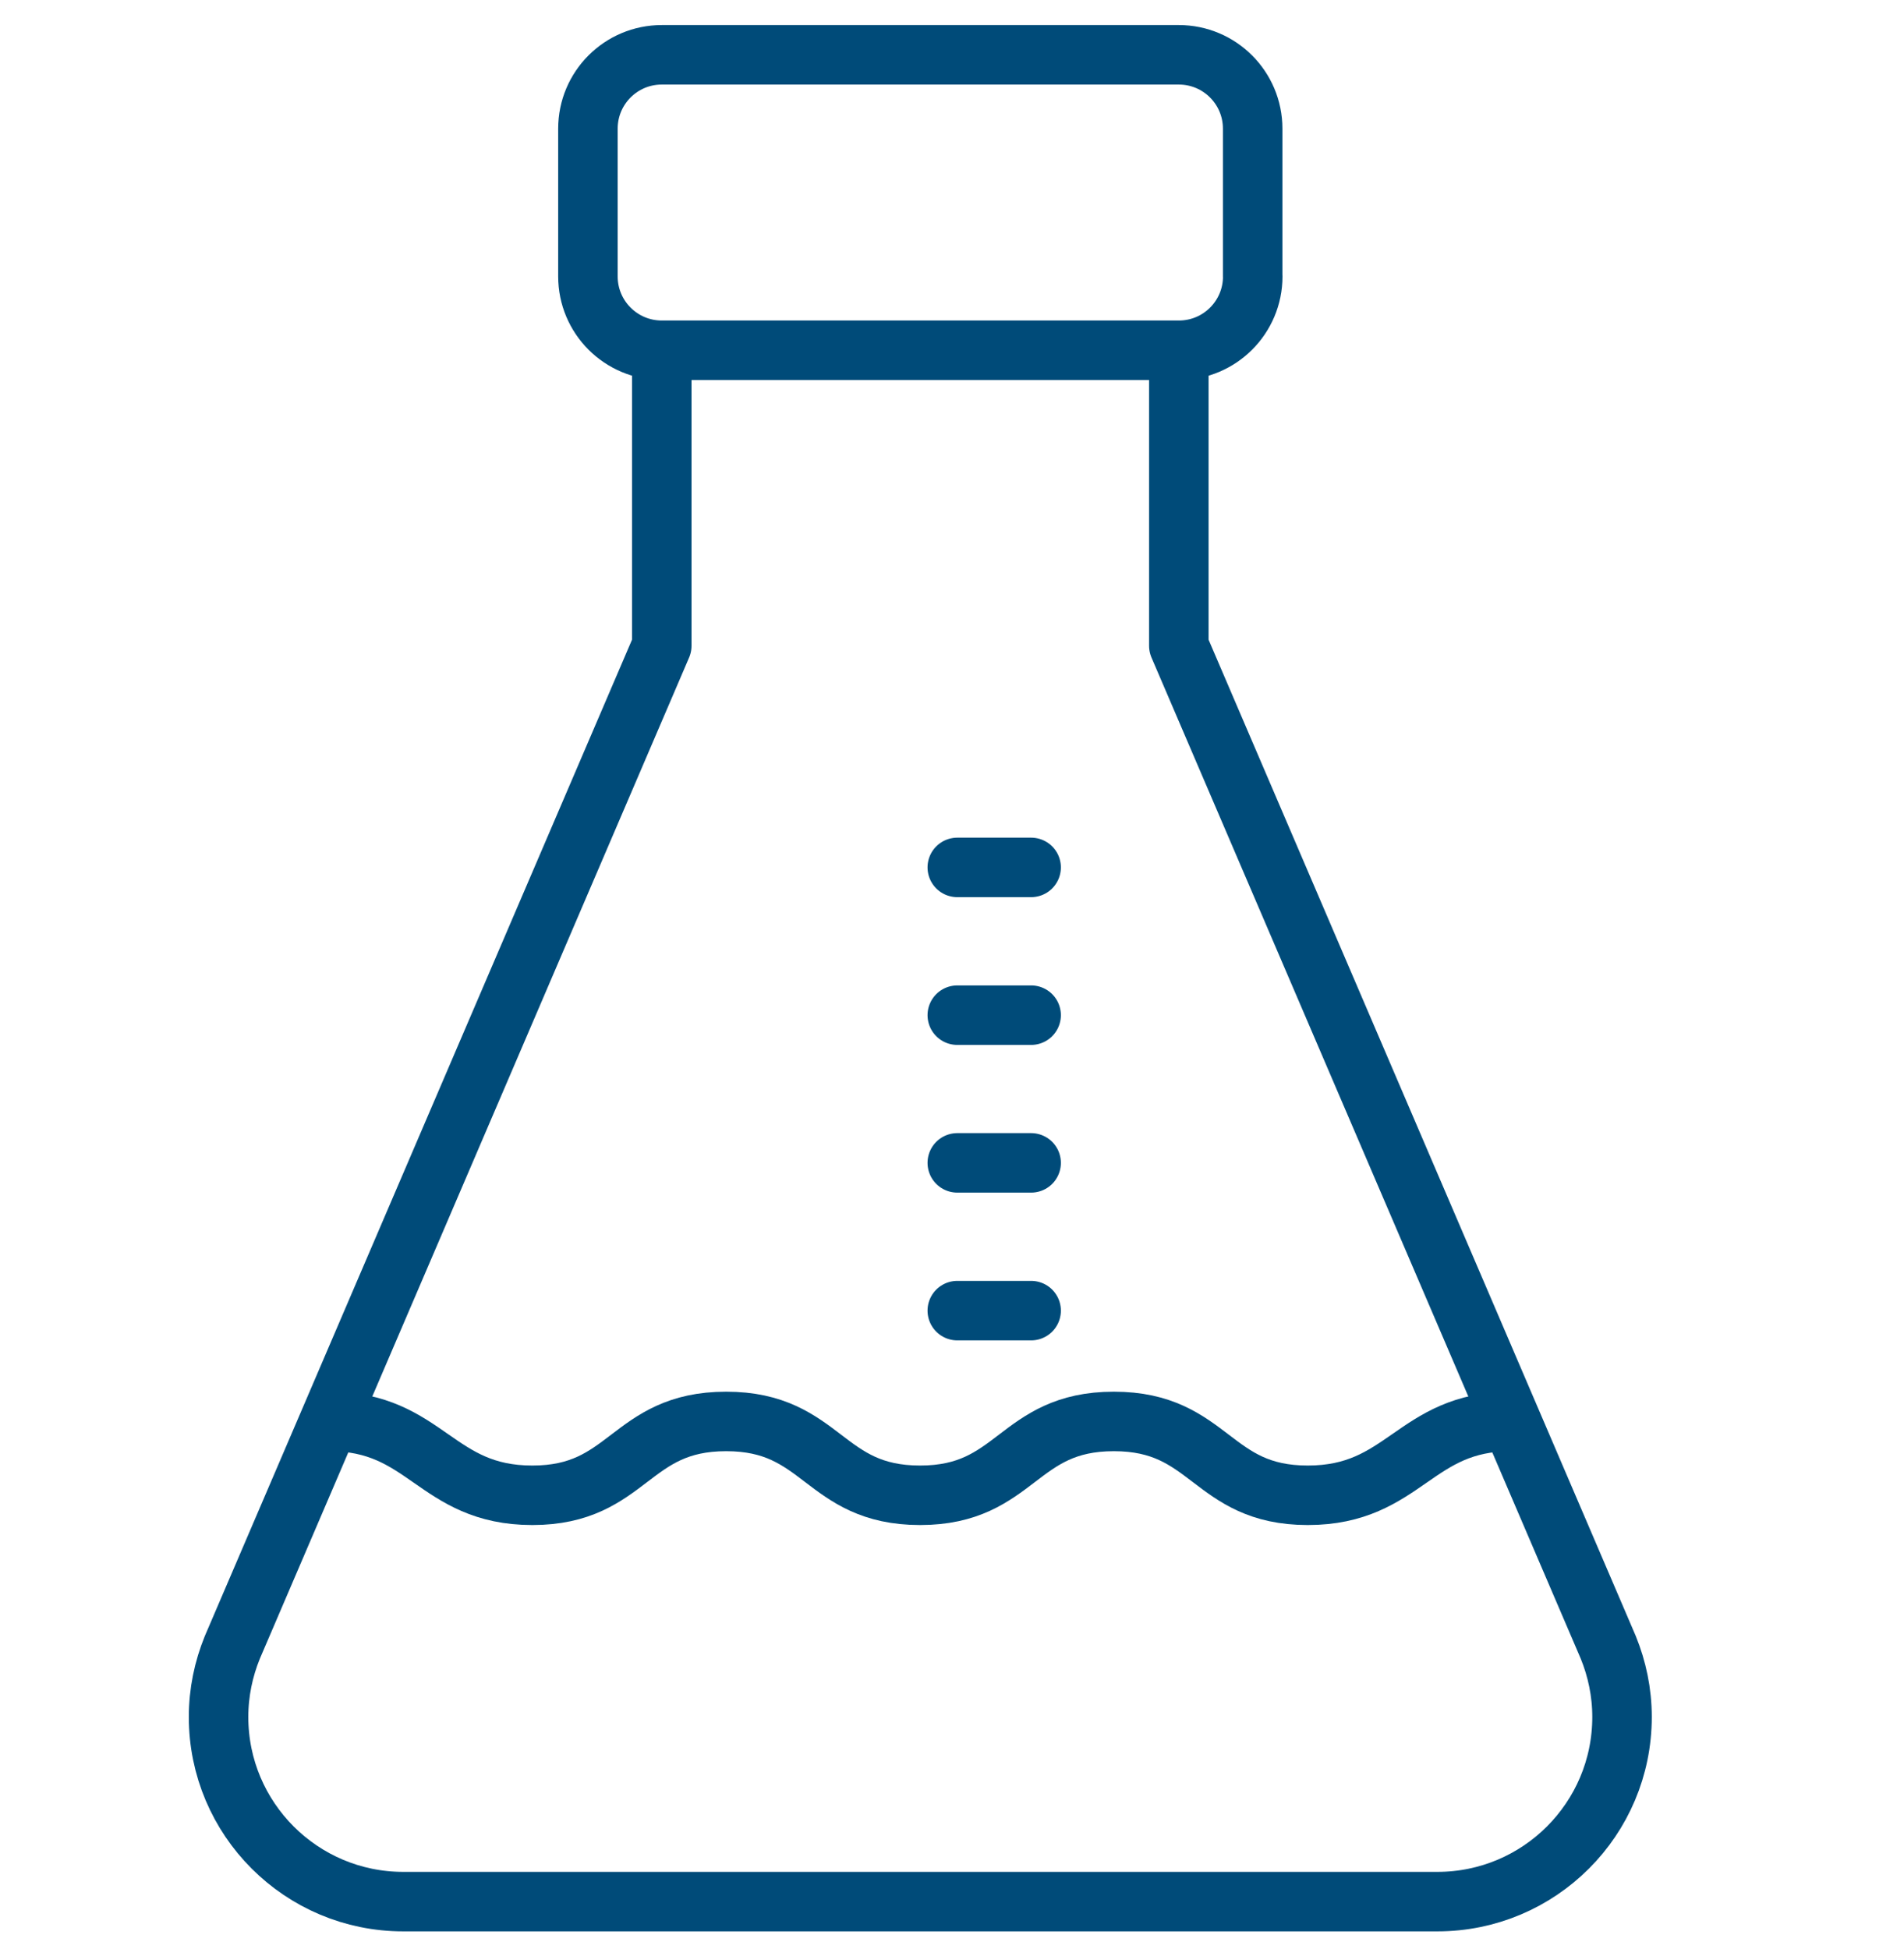
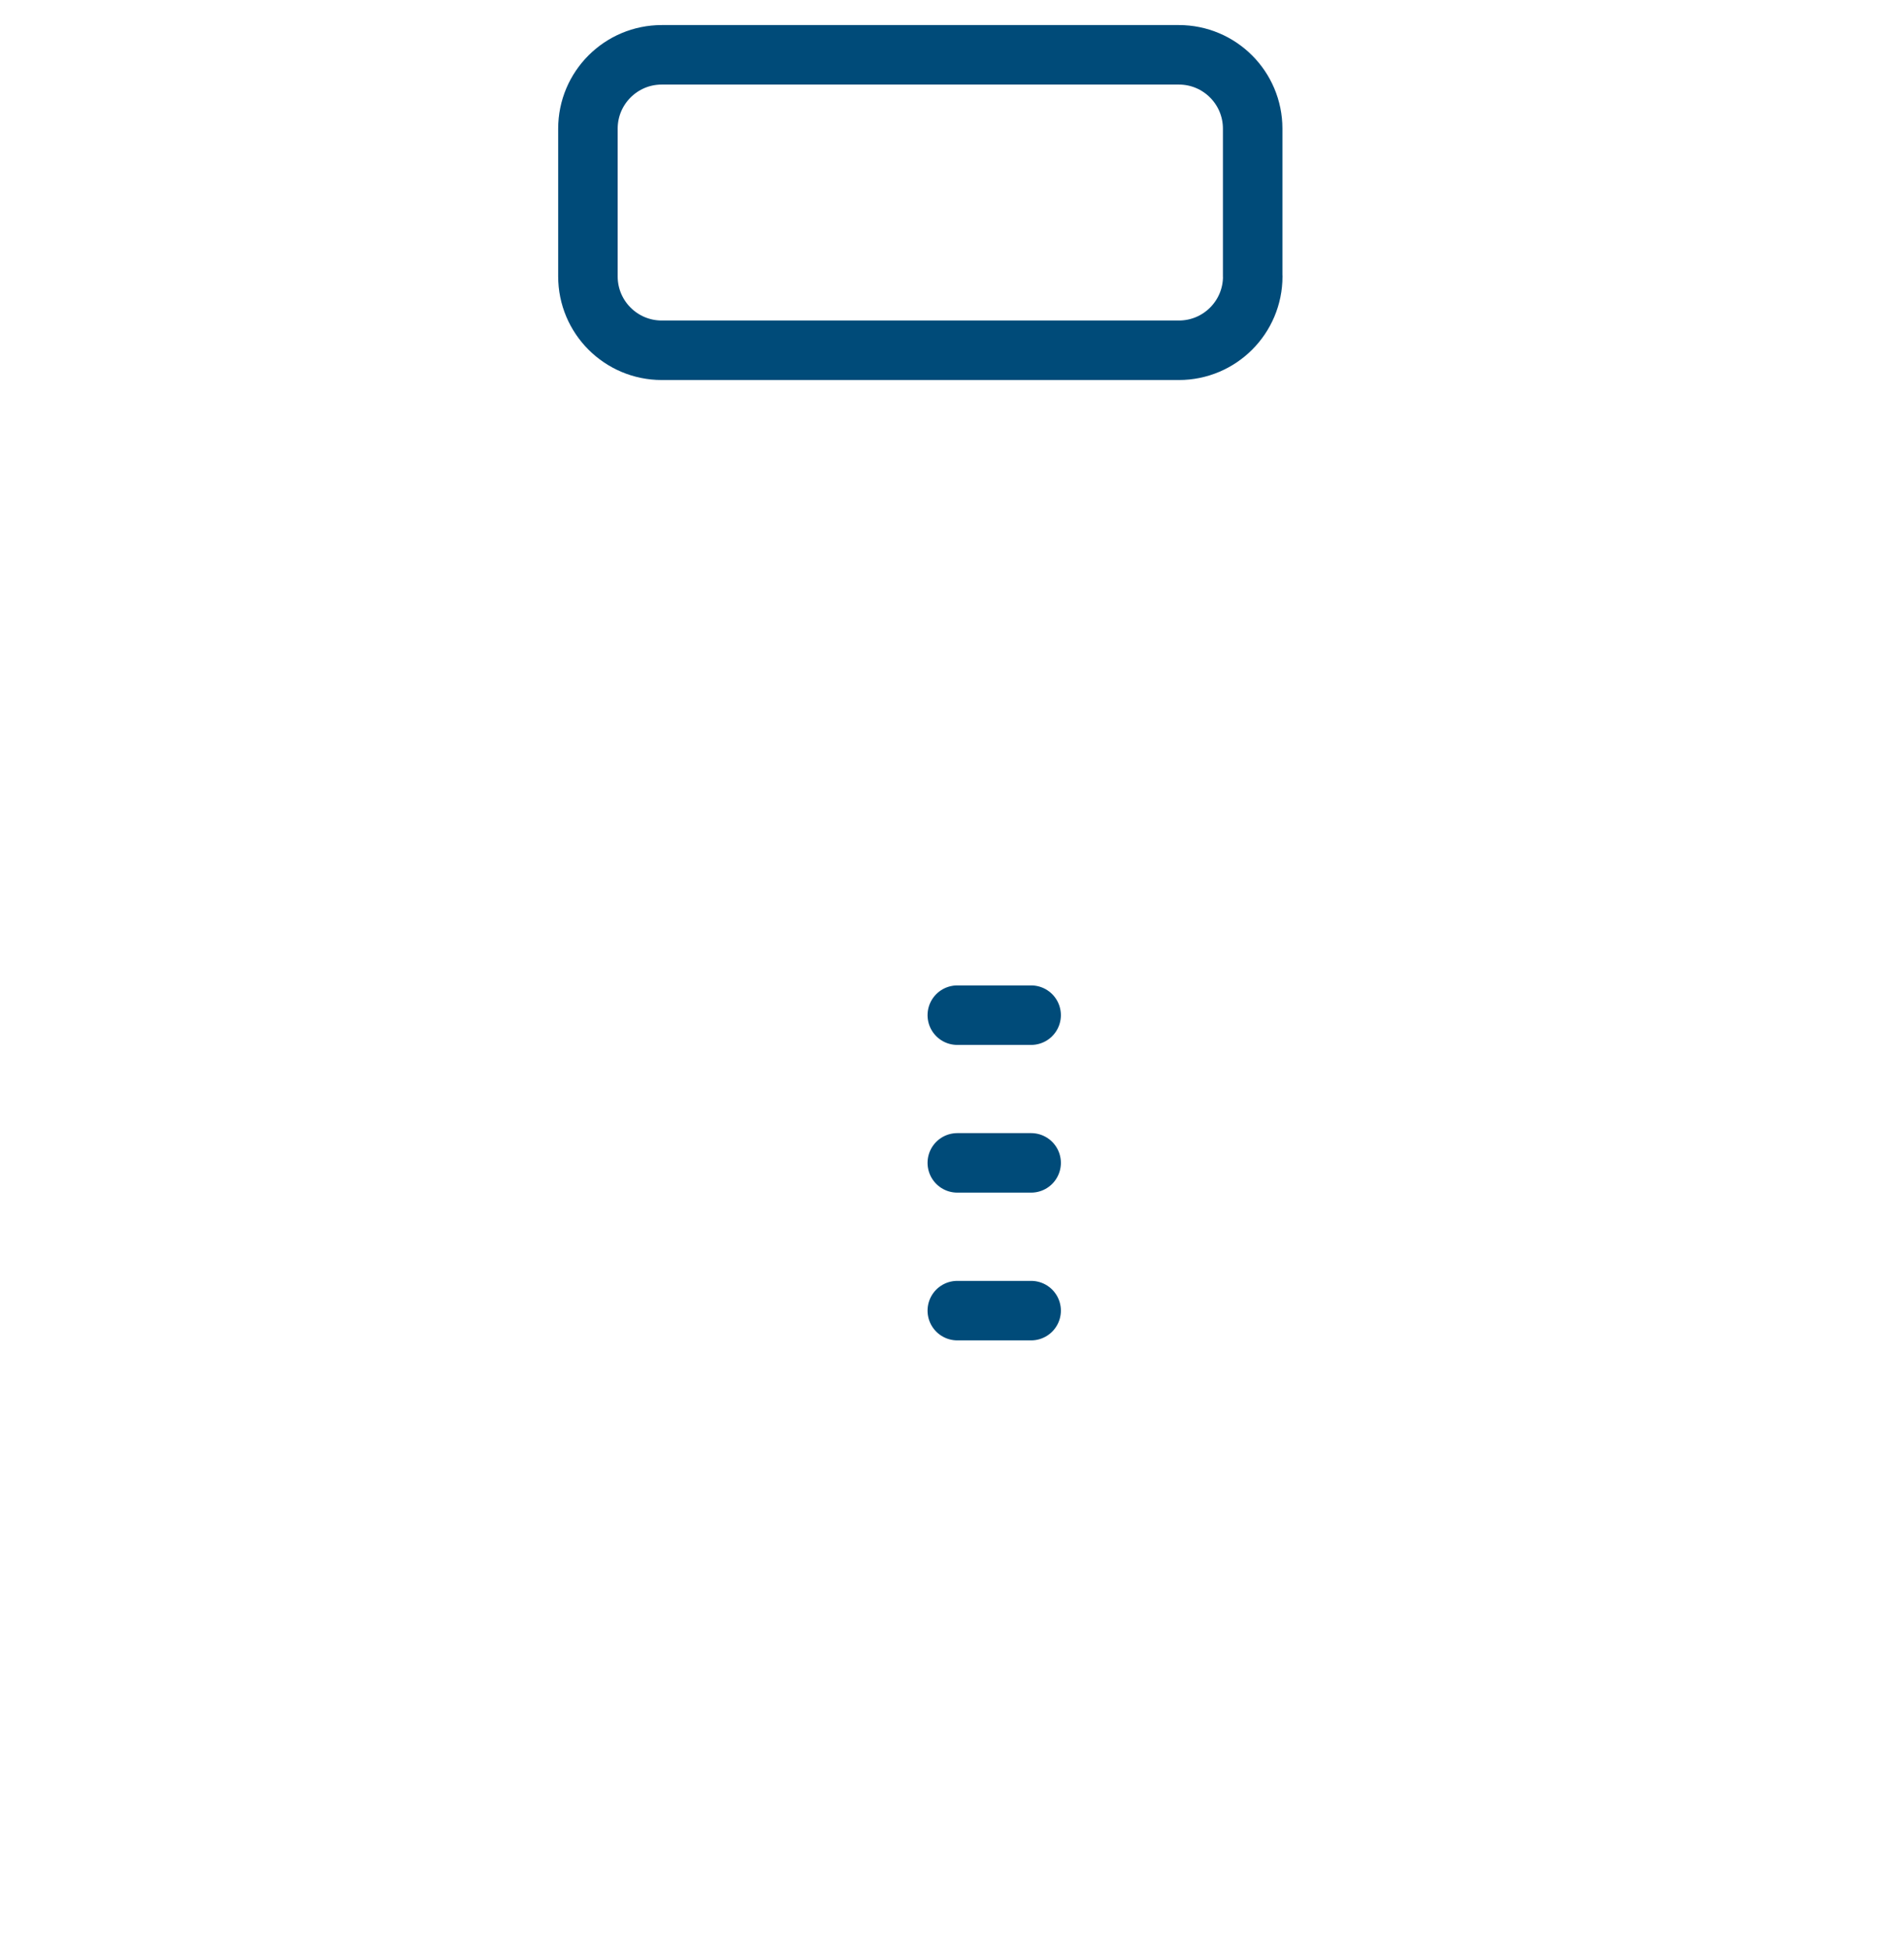
<svg xmlns="http://www.w3.org/2000/svg" version="1.1" id="Layer_1" x="0px" y="0px" viewBox="0 0 288 294.79" style="enable-background:new 0 0 288 294.79;" xml:space="preserve">
  <style type="text/css">
	.st0{fill:none;stroke:#004B79;stroke-width:9;stroke-linejoin:round;}
	.st1{fill:none;stroke:#004B79;stroke-width:9;stroke-linecap:round;stroke-linejoin:round;}
</style>
  <g>
    <path class="st0" d="M189.49,41.81c0,6.17-5,11.17-11.17,11.17H100.1c-6.17,0-11.17-5-11.17-11.17V19.46   c0-6.17,5-11.17,11.17-11.17h78.21c6.17,0,11.17,5,11.17,11.17v22.35H189.49z" />
    <line class="st1" x1="144.8" y1="153.55" x2="155.97" y2="153.55" />
-     <line class="st1" x1="144.8" y1="131.2" x2="155.97" y2="131.2" />
    <line class="st1" x1="144.8" y1="175.89" x2="155.97" y2="175.89" />
    <line class="st1" x1="144.8" y1="198.24" x2="155.97" y2="198.24" />
-     <path class="st0" d="M100.1,52.99v44.69l-64.96,151.5c-1.32,3.25-2.08,6.79-2.08,10.52c0,15.43,12.52,27.93,27.93,27.93h156.43   c15.42,0,27.93-12.5,27.93-27.93c0-3.73-0.76-7.27-2.08-10.52l-64.96-151.5V52.99" />
-     <path class="st0" d="M228.59,215c-14.68,0-16.09,11.17-30.78,11.17c-14.67,0-14.67-11.17-29.33-11.17s-14.66,11.17-29.31,11.17   c-14.67,0-14.67-11.17-29.33-11.17c-14.67,0-14.67,11.17-29.32,11.17c-14.66,0-16.04-11.17-30.7-11.17" />
  </g>
</svg>